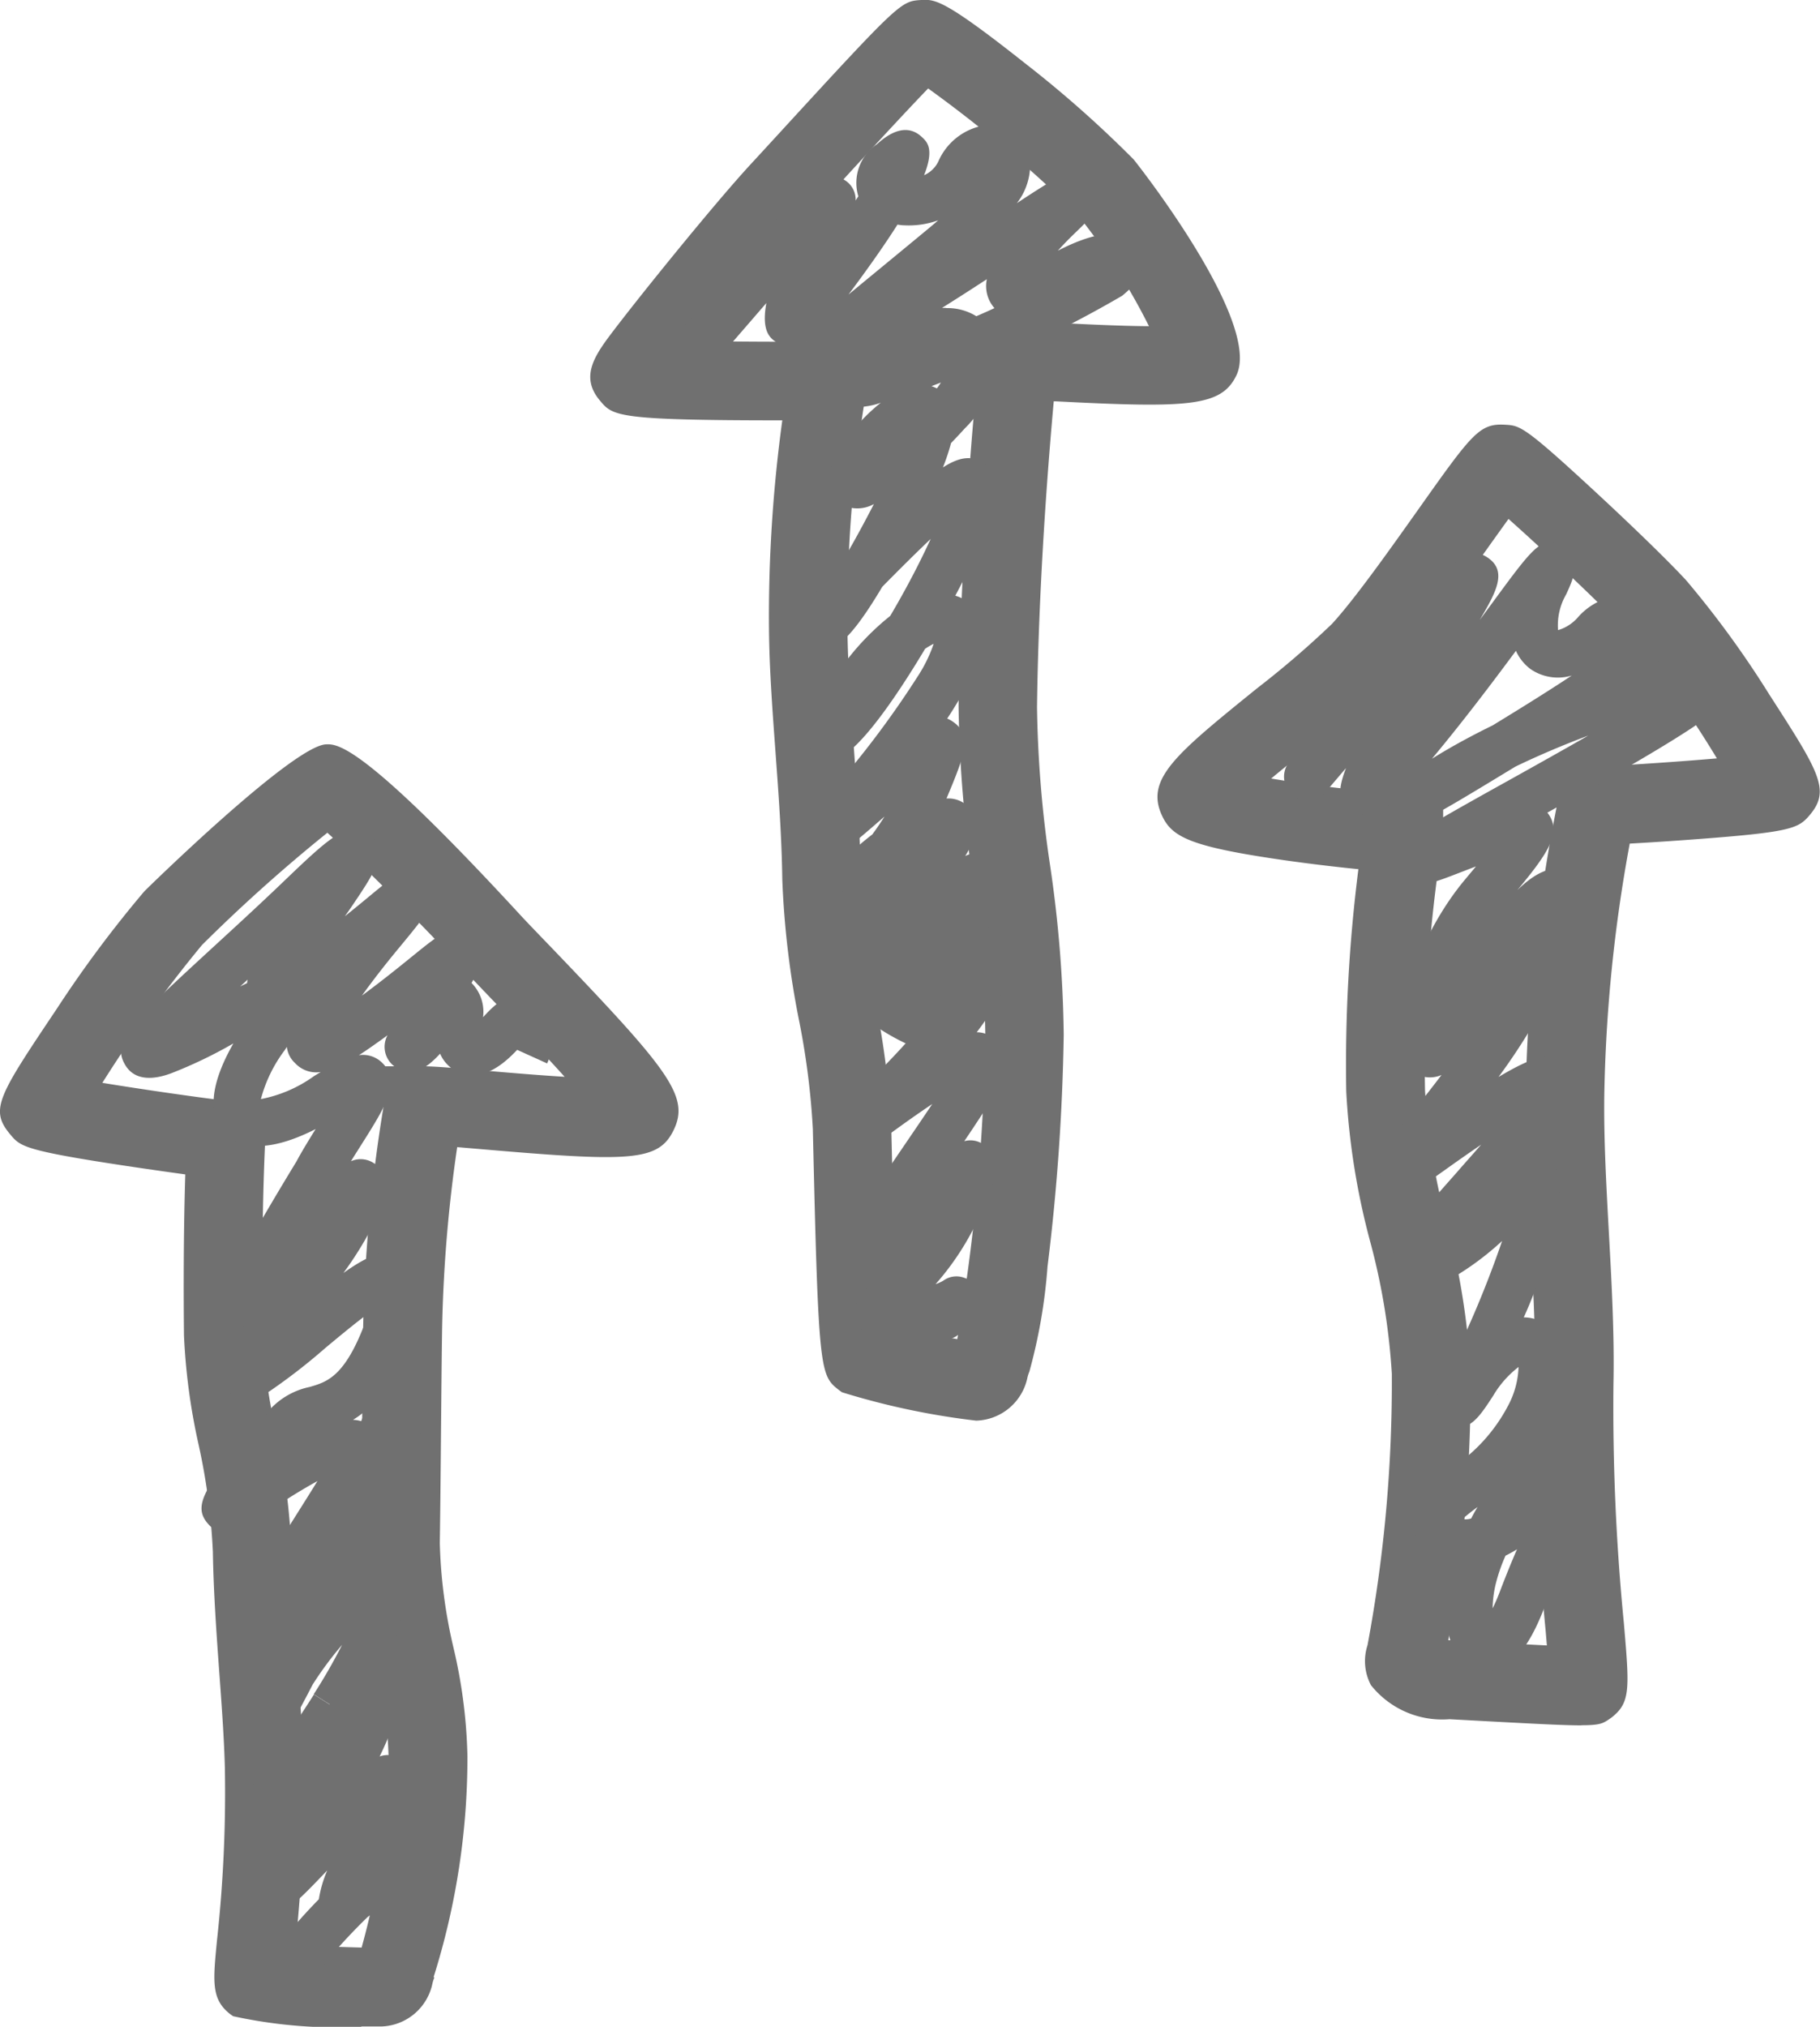
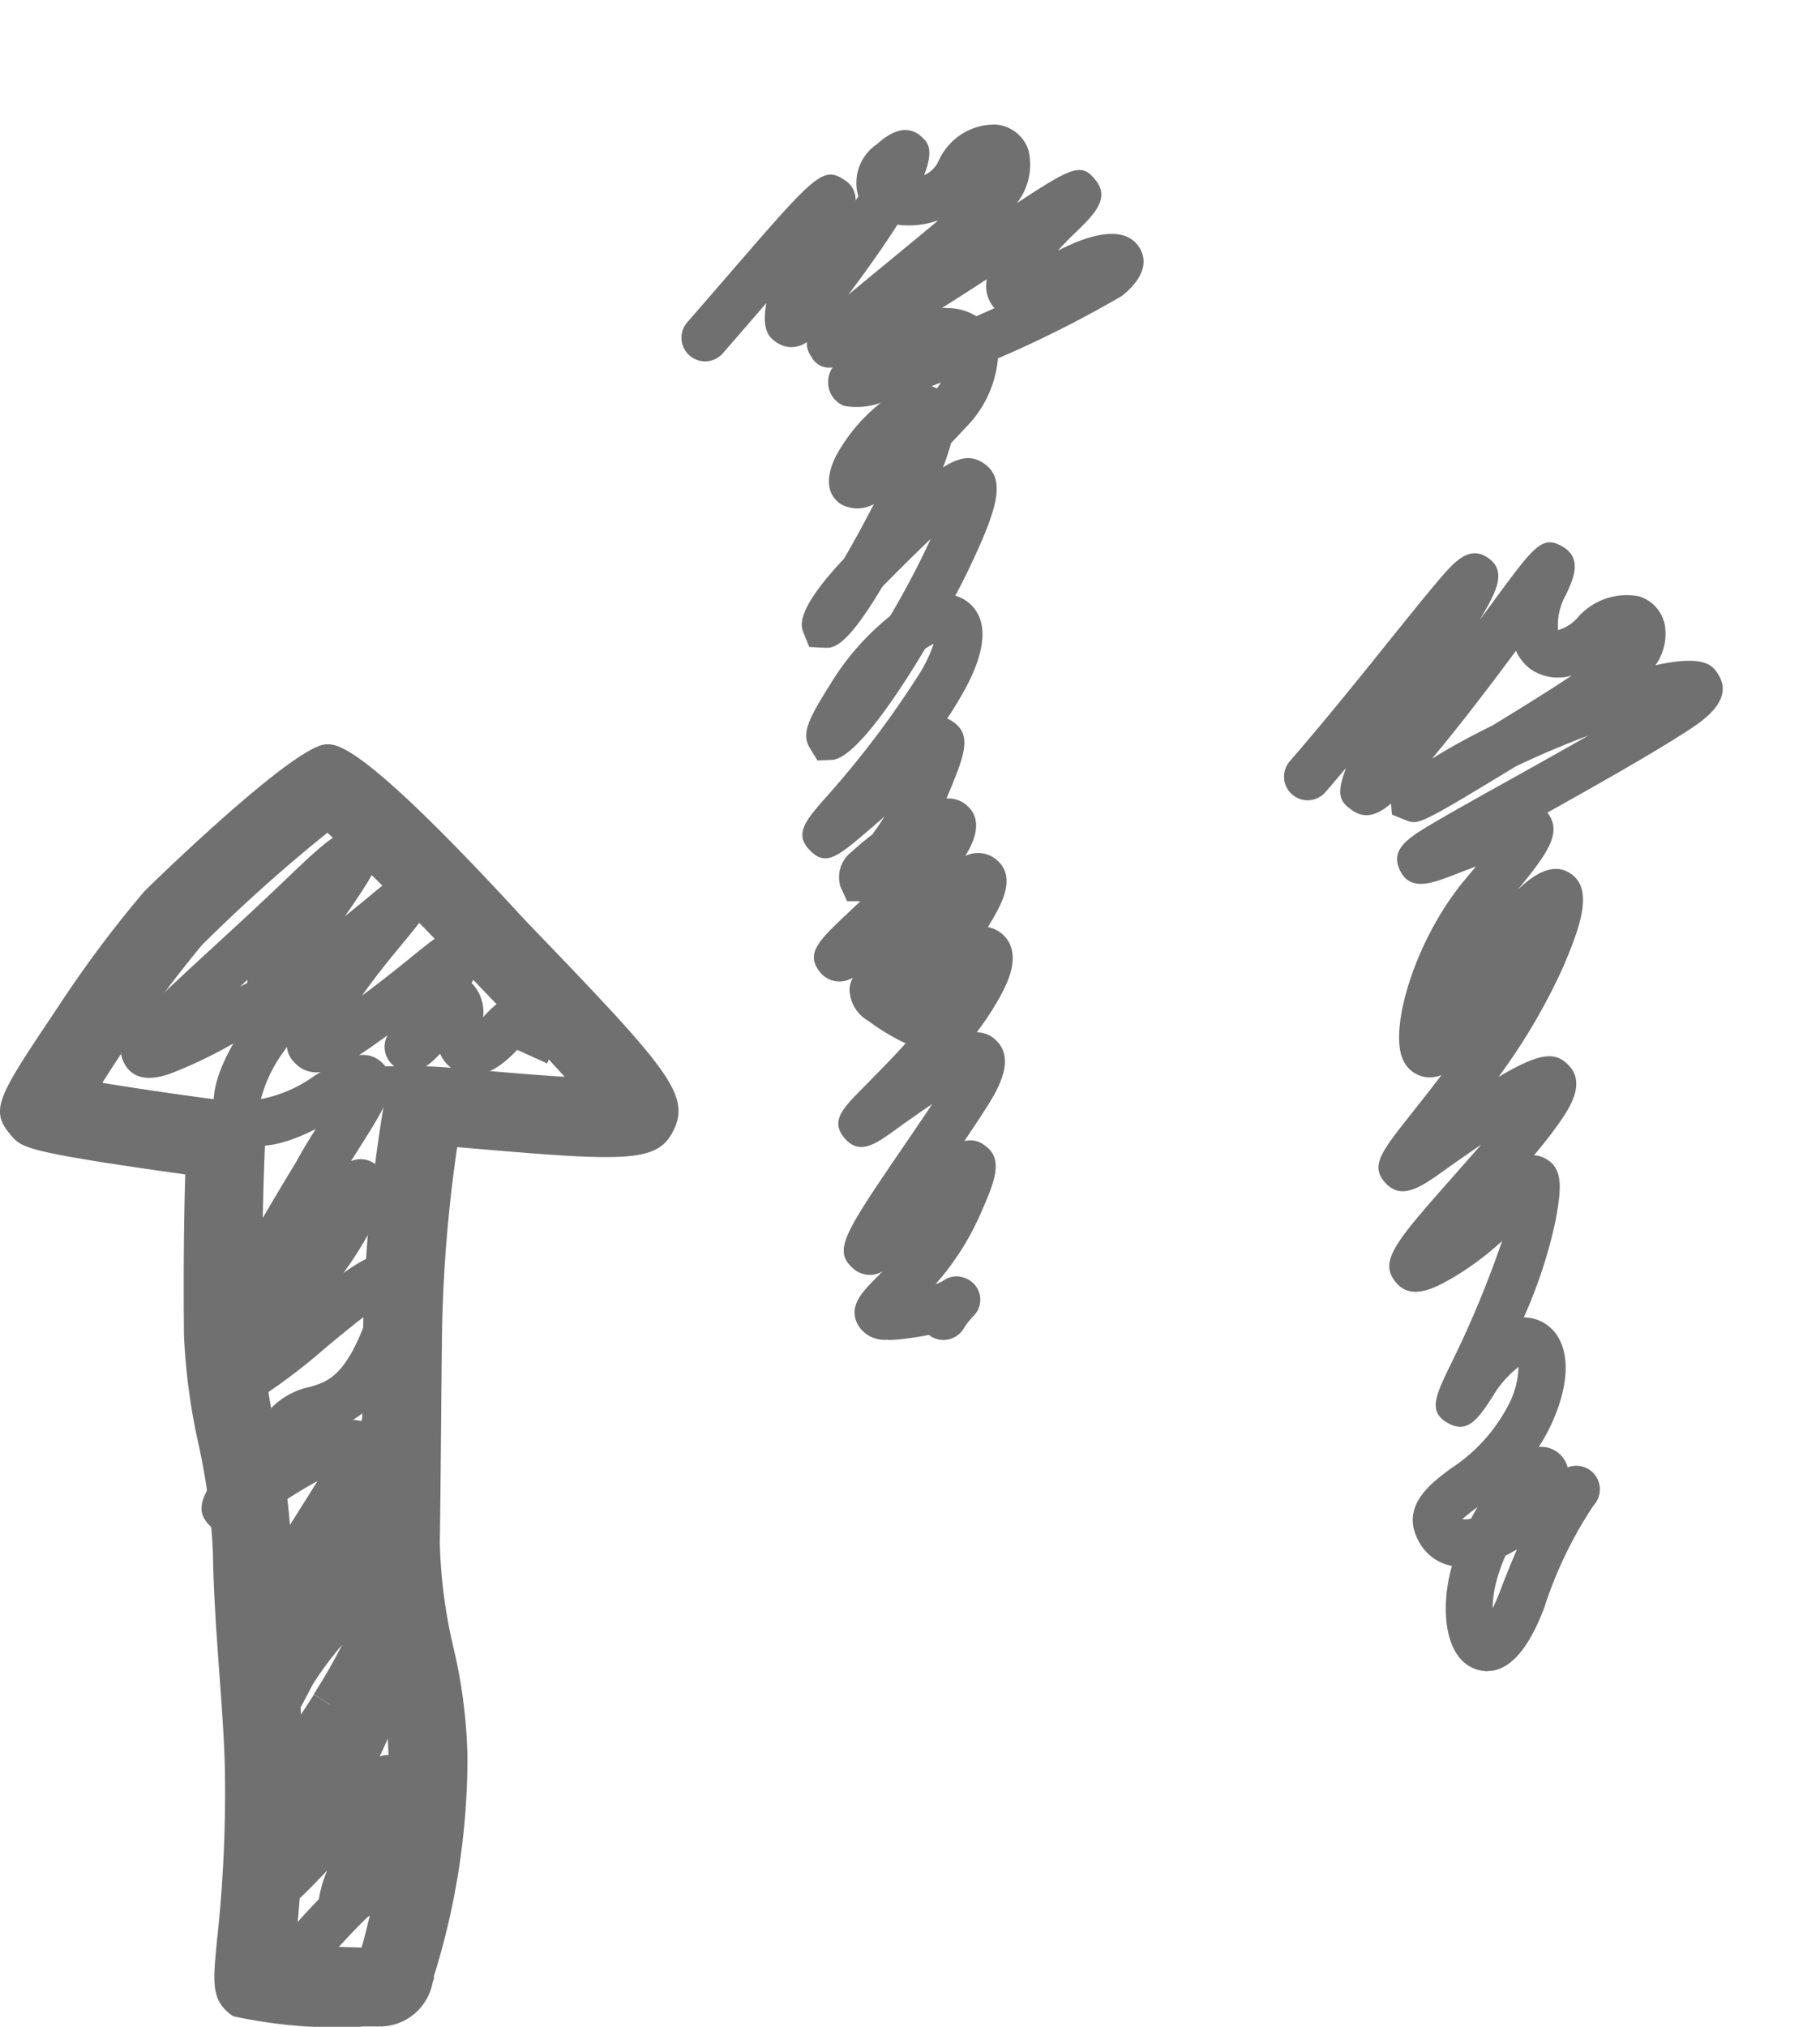
<svg xmlns="http://www.w3.org/2000/svg" id="Group_1051" data-name="Group 1051" width="44.92" height="50" viewBox="0 0 44.92 50">
  <defs>
    <clipPath id="clip-path">
      <rect id="Rectangle_378" data-name="Rectangle 378" width="44.92" height="50" fill="#707070" />
    </clipPath>
  </defs>
  <g id="Group_1005" data-name="Group 1005" clip-path="url(#clip-path)">
    <path id="Path_4558" data-name="Path 4558" d="M8.914,78.987a12.005,12.005,0,0,1-3.159-.261l-.072-.05c-.47-.367-.428-.793-.327-1.825A33.449,33.449,0,0,0,5.55,72.6c-.019-.725-.075-1.5-.135-2.315-.071-.979-.144-1.992-.161-3.021A15.546,15.546,0,0,0,4.9,64.618a15.377,15.377,0,0,1-.359-2.684c-.011-1.041-.013-2.508.032-3.975-.673-.092-1.43-.205-1.442-.207C.585,57.368.5,57.269.256,56.976c-.521-.616-.3-.946,1.144-3.1a29.037,29.037,0,0,1,2.162-2.9c.033-.036,3.644-3.577,4.48-3.626.278-.01.874-.051,4.8,4.21.195.211.476.5.8.837,2.856,2.977,3.382,3.633,2.99,4.457-.377.794-1.072.8-4.807.478l-.541-.046a35.254,35.254,0,0,0-.373,4.535c-.011.746-.017,1.539-.025,2.358-.008.937-.017,1.907-.031,2.878a12.592,12.592,0,0,0,.338,2.58,12.781,12.781,0,0,1,.344,2.668,18.039,18.039,0,0,1-.835,5.456l.019.009a1.053,1.053,0,0,0-.045.135,1.331,1.331,0,0,1-1.26,1.074c-.012,0-.2,0-.494,0m-1.623-2c.545.021,1.206.043,1.627.053L8.934,77a18.045,18.045,0,0,0,.655-4.725,11.227,11.227,0,0,0-.306-2.255,14.028,14.028,0,0,1-.376-2.99c.015-.966.023-1.932.031-2.866.007-.823.014-1.619.024-2.368a38.084,38.084,0,0,1,.508-5.535l.011-.069v-.9h.97c.262,0,.729.039,1.531.108.495.043,1.264.109,1.954.151-.567-.629-1.267-1.359-1.7-1.812-.331-.344-.621-.648-.822-.866-.956-1.038-2.539-2.618-3.334-3.343A39.808,39.808,0,0,0,4.985,52.3a32.662,32.662,0,0,0-2.459,3.4c1.136.187,2.728.41,3.077.441h.937v.97c0,.011,0,.054,0,.128-.074,1.677-.074,3.47-.061,4.678A13.759,13.759,0,0,0,6.8,64.249a17.054,17.054,0,0,1,.394,2.983c.016.975.087,1.96.156,2.912.061.84.119,1.634.139,2.4a34.913,34.913,0,0,1-.2,4.441" transform="translate(0 -28.987)" fill="#707070" />
-     <path id="Path_4559" data-name="Path 4559" d="M84.13,59.1c-.46,0-1.3-.046-2.977-.137l-.281-.015a2.245,2.245,0,0,1-1.937-.84,1.268,1.268,0,0,1-.085-.985,35.265,35.265,0,0,0,.6-6.7,16.242,16.242,0,0,0-.538-3.272,17.874,17.874,0,0,1-.587-3.694,38.3,38.3,0,0,1,.3-5.479c-.546-.054-1.193-.131-1.793-.216-2.321-.332-2.8-.564-3.049-1.095-.431-.907.323-1.518,2.341-3.151a22.926,22.926,0,0,0,1.85-1.59c.558-.607,1.425-1.83,2.122-2.812,1.342-1.894,1.518-2.137,2.152-2.1.367.021.465.027,2.224,1.654.744.688,1.724,1.623,2.243,2.184a24.073,24.073,0,0,1,2.047,2.81c1.23,1.909,1.522,2.363,1.008,2.974-.286.341-.448.429-2.915.611-.534.04-1.093.076-1.533.1a37.432,37.432,0,0,0-.628,6.223c-.014,1.076.051,2.245.113,3.377.069,1.242.139,2.527.113,3.743a54.532,54.532,0,0,0,.257,5.885c.139,1.625.168,1.963-.306,2.333l-.067.047c-.145.095-.216.142-.682.142m-3.289-2.1.132.008h0l.284.016q1.286.07,2.028.107l-.033-.391a56.981,56.981,0,0,1-.263-6.092c.025-1.143-.044-2.389-.111-3.595-.064-1.164-.131-2.367-.116-3.508a39.743,39.743,0,0,1,.774-7.148l.013-.067v-.882h.97c.289-.007,1.823-.1,2.962-.2A25.811,25.811,0,0,0,85.3,32.173c-.639-.69-2.11-2.071-2.97-2.835-.2.278-.436.607-.644.9a35.626,35.626,0,0,1-2.278,3,22.465,22.465,0,0,1-2.056,1.785c-.264.214-.583.472-.88.719a30.346,30.346,0,0,0,3.275.372h.97v.97a2.2,2.2,0,0,1-.033.288,35.193,35.193,0,0,0-.415,6.055,16.178,16.178,0,0,0,.538,3.285,17.936,17.936,0,0,1,.587,3.677,36.571,36.571,0,0,1-.55,6.61" transform="translate(-45.098 -16.536)" fill="#707070" />
-     <path id="Path_4560" data-name="Path 4560" d="M47.09,35.047a18.344,18.344,0,0,1-3.315-.7l-.066-.047c-.479-.373-.517-.4-.655-6.454a18.842,18.842,0,0,0-.343-2.685,21.919,21.919,0,0,1-.411-3.465c-.014-1.055-.093-2.125-.169-3.16s-.15-2.039-.159-3A35.66,35.66,0,0,1,42.3,10.37c-4.1,0-4.182-.107-4.5-.487-.52-.614-.1-1.157.379-1.785.263-.343.63-.808,1.034-1.309.358-.444,1.586-1.958,2.329-2.761.177-.191.412-.448.678-.737C45.209.034,45.229.033,45.726,0c.341-.017.551-.032,2.547,1.547a27.929,27.929,0,0,1,2.7,2.388c.033.036,3.167,3.995,2.537,5.32-.368.774-1.169.814-4.435.647L49,9.9c-.3,3.329-.393,5.919-.413,7.545a28.835,28.835,0,0,0,.322,3.9,30.663,30.663,0,0,1,.337,4.187,52.8,52.8,0,0,1-.4,5.715,13.347,13.347,0,0,1-.448,2.59h0a.957.957,0,0,0-.045.134A1.332,1.332,0,0,1,47.1,35.046H47.09Zm-1.93-2.311c.447.1,1.044.226,1.459.3A47.583,47.583,0,0,0,47.31,25.5a28.7,28.7,0,0,0-.322-3.917,30.757,30.757,0,0,1-.337-4.165c.022-1.776.125-4.678.489-8.415l.014-.152V7.927h.97c.219,0,.586.019,1.052.042.508.026,1.455.074,2.174.078a15.225,15.225,0,0,0-1.8-2.795A31.659,31.659,0,0,0,45.9,2.182c-.61.631-1.671,1.786-2.254,2.422-.268.292-.5.55-.683.743-.619.669-1.743,2.032-2.57,3.068.667.012,1.61.02,2.942.013H44.4V9.4a2.036,2.036,0,0,1-.033.284,33.267,33.267,0,0,0-.459,5.836c.009.9.079,1.856.154,2.873.078,1.063.159,2.163.175,3.276a20.407,20.407,0,0,0,.382,3.159,20.48,20.48,0,0,1,.371,2.974c.028,1.224.087,3.812.167,4.938" transform="translate(-22.992 0)" fill="#707070" />
    <path id="Path_4561" data-name="Path 4561" d="M16.708,113.71l-.946-.679a14.166,14.166,0,0,1,1.25-1.46,2.909,2.909,0,0,1,.207-.711c-.9.941-1.2,1.258-1.661.891s-.226-.705.379-1.635l.2-.31c-.394.39-.629.484-.966.213-.447-.36-.234-.661.4-1.556.367-.521.87-1.233,1.319-1.942l.39.247c.8-.946,1.072-1.227,1.548-.931.507.314.292.816-.136,1.818-.055.129-.115.261-.18.394a.574.574,0,0,1,.533.073c.479.317.308.72-.208,1.908a.867.867,0,0,1,.13.016l.461.411c.109.373.015.458-.881,1.271-.1.1-.217.2-.335.285a14.669,14.669,0,0,0-1.5,1.7" transform="translate(-9.142 -64.718)" fill="#707070" />
    <path id="Path_4562" data-name="Path 4562" d="M10.875,75.661l-.223-.3c-.232-.312-.16-.443.309-1.3.046-.083.175-.315.362-.615.146-.276.308-.587.479-.923-.325.294-.607.4-.928.161-.51-.383-.337-.659,1.017-2.8.226-.358.457-.723.655-1.045a13.808,13.808,0,0,0-1.447.921c-.29.208-.831.595-1.235.154-.436-.475-.127-.928,1.5-2.832a1.847,1.847,0,0,1,.988-.564c.451-.13.917-.265,1.454-1.817-.349.258-.77.609-1.07.859a14.6,14.6,0,0,1-1.368,1.061c-.436.274-.782.277-1.029.01-.339-.367-.206-.695.446-1.6h0a.614.614,0,0,1-.369-.128c-.478-.38-.21-.844.68-2.382.457-.79.932-1.566.932-1.566.131-.245.3-.521.474-.8-1.274.647-1.914.431-2.231.1-.442-.457-.375-1.2.2-2.212a11.146,11.146,0,0,1-1.544.74c-.2.071-.828.288-1.124-.206-.354-.592.141-1.046,2.225-2.961.529-.486,1.106-1.015,1.667-1.553,1.16-1.111,1.641-1.57,2.142-1.148.472.4.163.854-.515,1.851l-.1.14c.239-.19.459-.372.645-.526.594-.492.954-.789,1.351-.39s.165.7-.641,1.673c-.385.463-.693.865-.933,1.2.494-.363.92-.707,1.247-.973.733-.593,1.1-.893,1.522-.52.33.292.262.605-.064,1.181a1.013,1.013,0,0,1,.284.846l.041-.044c.51-.557.967-.706,1.356-.45.592.391.3,1.387.185,1.633l-.74-.335c-.249.266-.825.826-1.447.555a.888.888,0,0,1-.455-.461c-.382.418-.725.579-1.08.346a.6.6,0,0,1-.217-.8q-.161.118-.33.237c-.112.078-.239.168-.377.255a.674.674,0,0,1,.587.2c.455.458.077,1.055-.548,2.042-.078.124-.158.249-.235.374a.589.589,0,0,1,.567.049c.492.294.263.893.188,1.09a8.63,8.63,0,0,1-.942,1.619c.661-.473,1.172-.673,1.6-.379.586.4.278,1.3.131,1.727-.061.177-.122.341-.185.493a.742.742,0,0,1,.246.039c.55.175.464.559.212,1.7a21.4,21.4,0,0,1-1.4,3.79.782.782,0,0,1,.4.074c.529.254.592.879.186,1.856a11.91,11.91,0,0,1-.939,1.714l-.983-.623a13.677,13.677,0,0,0,.7-1.218,8.534,8.534,0,0,0-.726.979c-.848,1.645-.987,1.675-1.191,1.719Zm2.55-8.332a.806.806,0,0,1,.2.032l.111-.261a2.265,2.265,0,0,1-.313.229m-1.632-9.2-.054.082a3.487,3.487,0,0,0-.587,1.205,3.317,3.317,0,0,0,1.313-.568l.164-.1a.712.712,0,0,1-.636-.223.63.63,0,0,1-.2-.4m-.967-1.657-.013.012-.172.158c.058-.029.114-.056.169-.082a.707.707,0,0,1,.016-.088" transform="translate(-4.711 -32.302)" fill="#707070" />
    <path id="Path_4563" data-name="Path 4563" d="M48.466,37.888a.756.756,0,0,1-.754-.386c-.22-.451.109-.783.491-1.167l.128-.129a.617.617,0,0,1-.732-.08c-.494-.444-.225-.84,1.273-3.037.229-.336.465-.682.687-1.014-.244.163-.541.369-.9.629-.479.347-.892.649-1.26.22s-.052-.741.467-1.265c.275-.278.654-.66,1.036-1.08a5.208,5.208,0,0,1-.919-.553.91.91,0,0,1-.466-.794.7.7,0,0,1,.081-.275.618.618,0,0,1-.825-.152c-.342-.459-.022-.759.75-1.485l.262-.247-.328,0-.164-.359a.789.789,0,0,1,.28-.864c.006-.006.207-.194.506-.425.093-.125.194-.272.3-.441l-.293.254c-.88.757-1.146.983-1.546.581s-.1-.741.351-1.261a23.369,23.369,0,0,0,2.352-3.1,3.528,3.528,0,0,0,.35-.736,1.9,1.9,0,0,0-.211.123c-.781,1.306-1.765,2.722-2.306,2.742l-.351.013-.192-.313c-.2-.346-.061-.665.519-1.583a6.413,6.413,0,0,1,1.469-1.67c.29-.491.585-1.032.858-1.6q.077-.162.142-.3c-.372.353-.759.74-1.017,1-.064.064-.125.126-.182.186-.907,1.527-1.219,1.509-1.423,1.5l-.377-.02-.145-.36c-.059-.151-.206-.535,1-1.813.209-.354.456-.8.741-1.352a.838.838,0,0,1-.819,0c-.241-.166-.457-.508-.11-1.2a4.323,4.323,0,0,1,1.1-1.3,1.735,1.735,0,0,1-.909.077.625.625,0,0,1-.388-.507.652.652,0,0,1,.109-.444.484.484,0,0,1-.525-.261.559.559,0,0,1-.114-.361.64.64,0,0,1-.732.017c-.152-.1-.4-.254-.266-.98l-.095.109c-.315.365-.645.746-.971,1.12a.582.582,0,1,1-.876-.766c.325-.372.652-.751.967-1.114,2.193-2.538,2.373-2.743,2.912-2.379a.563.563,0,0,1,.266.5l.068-.106-.009-.024A1.149,1.149,0,0,1,48.19,8.4c.165-.146.668-.595,1.109-.182.134.124.314.292.058.944a.706.706,0,0,0,.347-.329,1.514,1.514,0,0,1,1.408-.921.918.918,0,0,1,.822.64,1.543,1.543,0,0,1-.287,1.3c1.382-.91,1.6-1,1.944-.567.368.459-.057.867-.506,1.3-.167.16-.308.307-.427.44.64-.332,1.581-.679,1.986-.118.154.214.307.658-.4,1.23a27.818,27.818,0,0,1-3.064,1.544,2.759,2.759,0,0,1-.815,1.724q-.176.193-.343.366a5.444,5.444,0,0,1-.2.6c.428-.273.73-.3,1.023-.09.551.391.316,1.139-.418,2.668-.071.147-.173.349-.3.586a.928.928,0,0,1,.226.1c.365.224.835.837-.113,2.431-.1.167-.2.334-.313.5a.779.779,0,0,1,.155.088c.473.335.261.846-.162,1.861l-.01.024a.692.692,0,0,1,.472.144c.348.278.345.707-.01,1.275a.707.707,0,0,1,.81.125c.459.437.063,1.1-.2,1.544-.017.029-.035.058-.052.086a.736.736,0,0,1,.41.221c.446.477.048,1.207-.122,1.518a7.121,7.121,0,0,1-.562.853.678.678,0,0,1,.477.2c.521.495-.009,1.308-.325,1.795-.145.223-.3.457-.46.693a.559.559,0,0,1,.5.1c.5.339.237.929-.122,1.745a6.671,6.671,0,0,1-1.086,1.682,1.109,1.109,0,0,0,.186-.083h0a.548.548,0,0,1,.523-.074.567.567,0,0,1,.171.991l.008.009a1.338,1.338,0,0,0-.2.26.582.582,0,0,1-.8.186.646.646,0,0,1-.053-.037c-.19.039-.386.069-.572.091a3.657,3.657,0,0,1-.437.035m1.076-23.53a.769.769,0,0,1,.13.054c.038-.05.072-.1.1-.145l-.233.09m.362-1.926a1.343,1.343,0,0,1,.745.2c.15-.065.3-.13.447-.2l-.033-.04a.826.826,0,0,1-.155-.673c-.357.233-.73.473-1.106.708.035,0,.069,0,.1,0M48.7,10.381c-.293.462-.687,1.028-1.209,1.726.218-.181.474-.392.766-.632.363-.3.78-.641,1.242-1.025.072-.06.141-.118.205-.175a2.141,2.141,0,0,1-.844.123c-.054,0-.107-.009-.159-.017" transform="translate(-26.549 -4.84)" fill="#707070" />
    <path id="Path_4564" data-name="Path 4564" d="M86.733,62.346a.9.9,0,0,1-.272-.043c-.762-.239-.9-1.4-.645-2.426.01-.042.022-.086.035-.129a1.158,1.158,0,0,1-.788-.551c-.534-.889.244-1.468.758-1.85A4.137,4.137,0,0,0,87.234,55.8a2.172,2.172,0,0,0,.261-.959,2.469,2.469,0,0,0-.627.71c-.36.552-.62.952-1.115.674s-.307-.665.029-1.37a25.655,25.655,0,0,0,1.307-3.123,7.136,7.136,0,0,1-1.285.946c-.359.2-.96.541-1.341.071-.425-.525-.017-.987,1.5-2.7.2-.231.411-.465.609-.693-.257.175-.552.38-.889.621-.593.422-1.062.756-1.464.334s-.117-.775.636-1.726c.214-.27.469-.592.739-.948a.723.723,0,0,1-.957-.39c-.342-.772.31-2.98,1.557-4.455l.25-.3-.1.038-.491.189c-.488.186-1.039.4-1.288-.136s.225-.809.941-1.228c.453-.265,1.083-.617,1.773-1,.633-.353,1.306-.729,1.936-1.09-.572.214-1.191.472-1.8.766-2.383,1.449-2.4,1.444-2.713,1.316l-.332-.134-.023-.271c-.331.282-.641.392-.964.162-.27-.192-.411-.35-.147-1.037-.173.2-.345.406-.514.6a.582.582,0,0,1-.878-.764c.844-.971,1.764-2.112,2.5-3.03.448-.555.838-1.039,1.125-1.379.427-.506.8-.942,1.274-.613s.2.837-.169,1.468l-.037.063.351-.476c1.013-1.378,1.2-1.624,1.7-1.329s.244.821.082,1.174a1.517,1.517,0,0,0-.2.882,1.041,1.041,0,0,0,.476-.3,1.6,1.6,0,0,1,1.522-.534.923.923,0,0,1,.635.7,1.329,1.329,0,0,1-.23,1c1.237-.271,1.42.02,1.551.228.4.633-.394,1.151-.734,1.373-.863.563-2.22,1.328-3.484,2.035l.022.029c.33.462.012.951-.763,1.883.428-.417.854-.638,1.217-.463.708.339.36,1.317-.093,2.374A14.978,14.978,0,0,1,87,47.687c1.06-.633,1.411-.61,1.721-.3.467.467,0,1.117-.275,1.506-.155.216-.35.462-.569.724a.648.648,0,0,1,.26.072c.49.243.4.8.28,1.5a11.816,11.816,0,0,1-.793,2.428,1,1,0,0,1,.472.122c.674.377.747,1.382.186,2.56a4.287,4.287,0,0,1-.288.513.715.715,0,0,1,.195.012.679.679,0,0,1,.518.494.582.582,0,0,1,.641.936,10.1,10.1,0,0,0-1.219,2.527c-.395,1.038-.864,1.561-1.4,1.561m.444-2.846a4.143,4.143,0,0,0-.232.66,2.7,2.7,0,0,0-.086.639,4.641,4.641,0,0,0,.184-.427c.149-.391.288-.732.418-1.03a3.22,3.22,0,0,1-.285.158m-1.066-.9a.559.559,0,0,0,.219-.017c.051-.1.1-.19.16-.284a4.814,4.814,0,0,0-.379.3M87.43,37.173c-.572.773-1.3,1.737-2.072,2.662l.072-.044c.429-.265.913-.527,1.427-.779.681-.415,1.4-.862,1.951-1.229a1.19,1.19,0,0,1-1.013-.156,1.152,1.152,0,0,1-.365-.454" transform="translate(-50.015 -21.118)" fill="#707070" />
  </g>
</svg>